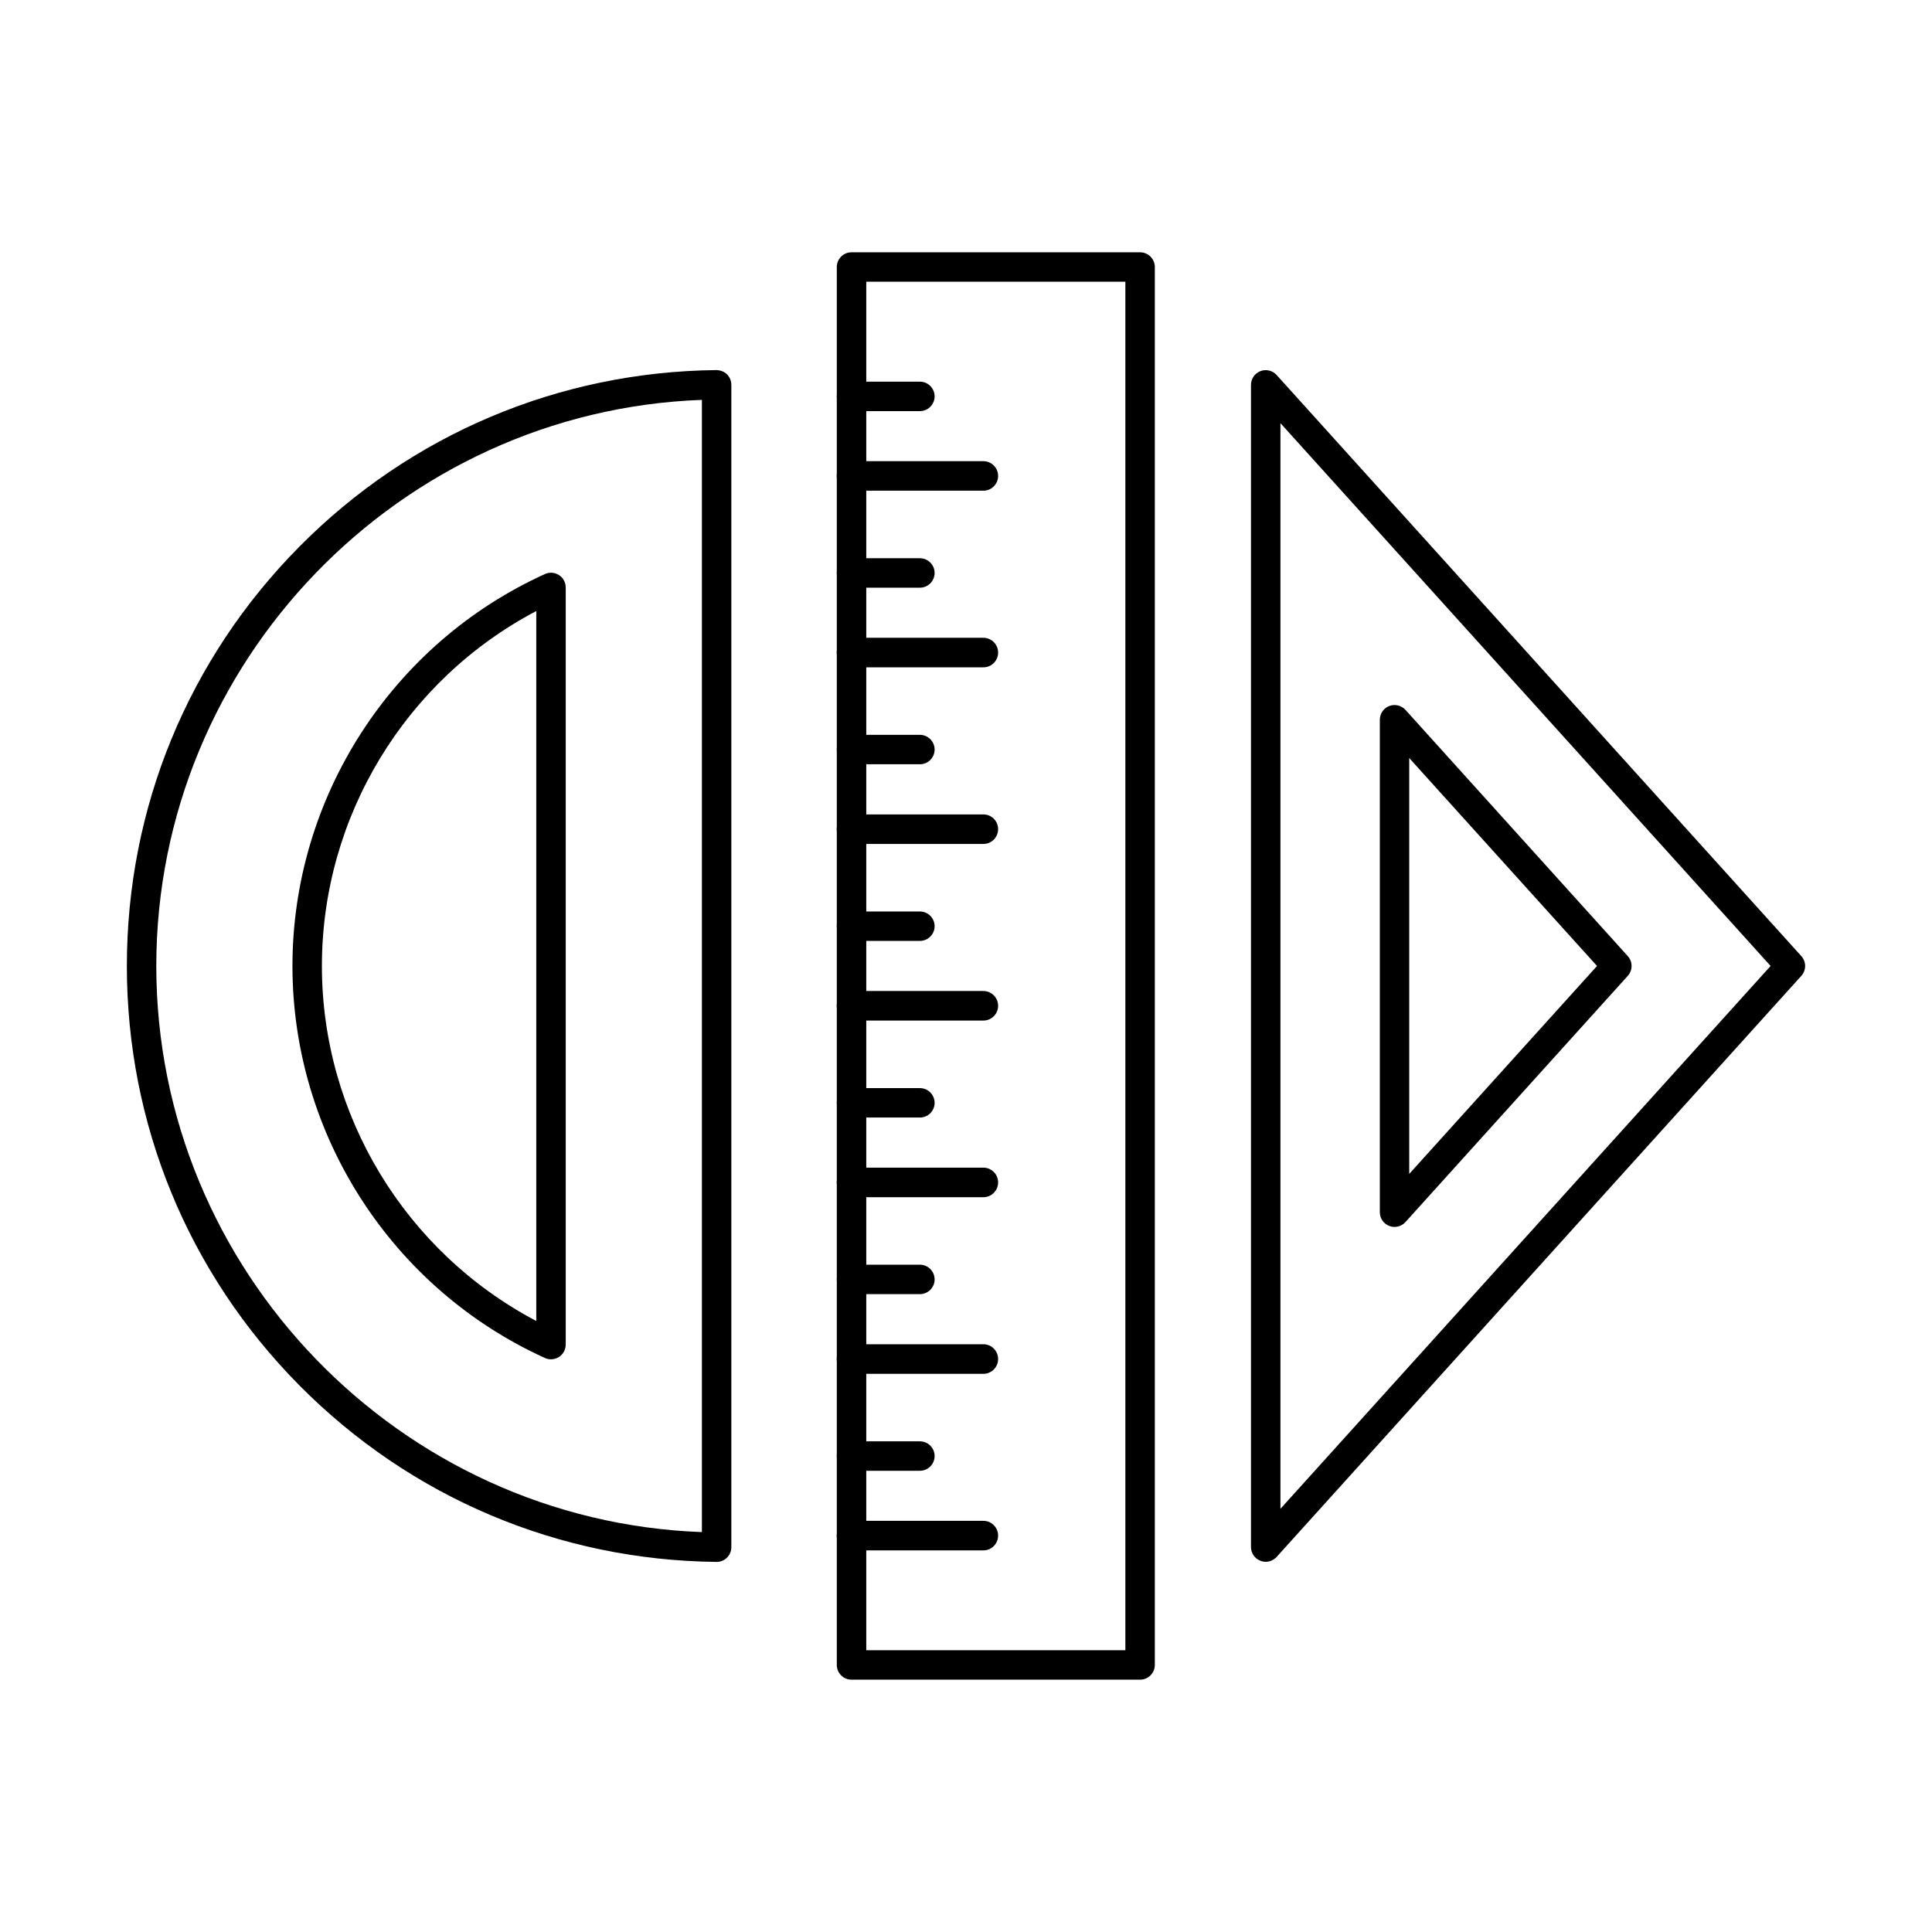
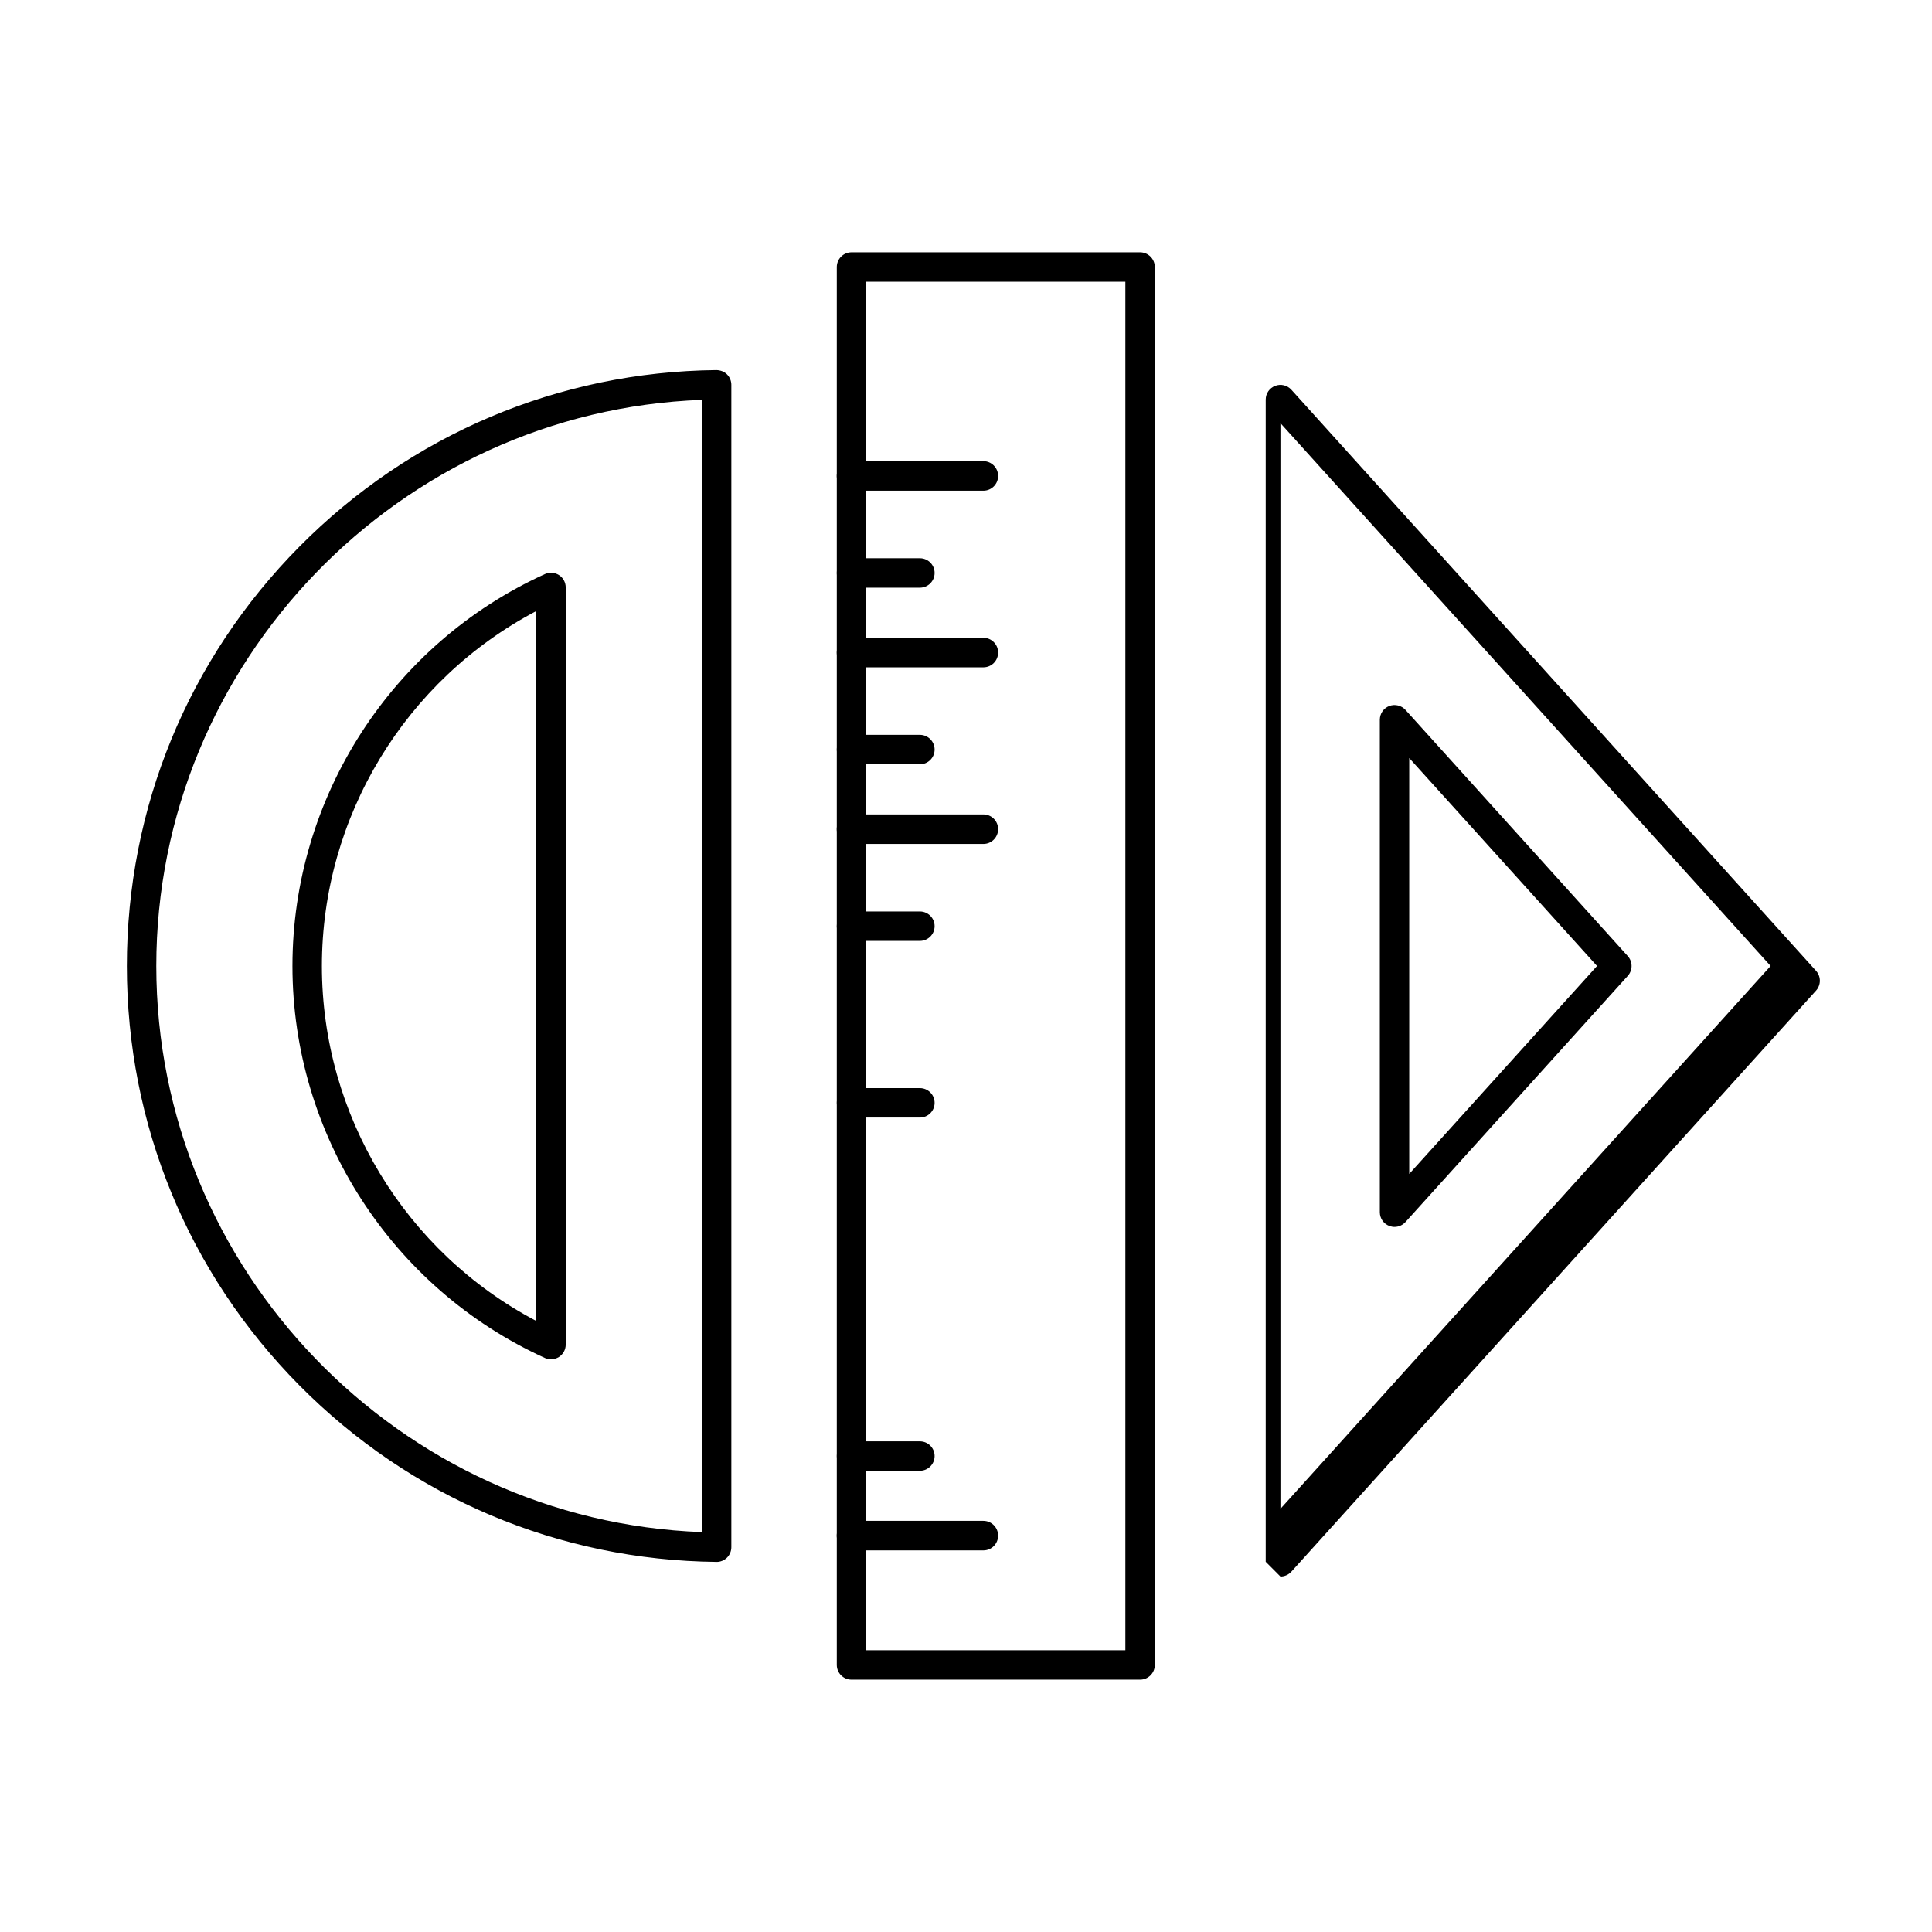
<svg xmlns="http://www.w3.org/2000/svg" fill="#000000" width="800px" height="800px" version="1.1" viewBox="144 144 512 512">
  <g>
    <path d="m373.57 581.33h68.664v-362.67h-68.664zm72.566 7.801h-76.473c-2.152 0-3.902-1.746-3.902-3.898v-370.47c0-2.152 1.75-3.902 3.902-3.902h76.473c2.152 0 3.902 1.75 3.902 3.902v370.47c0 2.152-1.75 3.898-3.902 3.898z" />
    <path d="m404.6 274.04h-34.93c-2.16 0-3.922-1.746-3.922-3.91 0-2.16 1.762-3.918 3.922-3.918h34.93c2.164 0 3.91 1.758 3.91 3.918 0 2.164-1.746 3.91-3.91 3.91z" />
-     <path d="m387.78 252.95h-18.113c-2.152 0-3.902-1.75-3.902-3.902 0-2.164 1.75-3.902 3.902-3.902h18.113c2.152 0 3.902 1.738 3.902 3.902 0 2.152-1.75 3.902-3.902 3.902z" />
    <path d="m404.6 320.85h-34.93c-2.16 0-3.922-1.746-3.922-3.91 0-2.164 1.762-3.922 3.922-3.922h34.93c2.164 0 3.91 1.758 3.91 3.922 0 2.164-1.746 3.91-3.91 3.91z" />
    <path d="m387.78 299.74h-18.113c-2.152 0-3.902-1.75-3.902-3.902s1.75-3.902 3.902-3.902h18.113c2.152 0 3.902 1.75 3.902 3.902s-1.75 3.902-3.902 3.902z" />
    <path d="m404.6 367.66h-34.93c-2.16 0-3.922-1.758-3.922-3.922 0-2.164 1.762-3.91 3.922-3.91h34.93c2.164 0 3.91 1.746 3.91 3.91 0 2.164-1.746 3.922-3.91 3.922z" />
    <path d="m387.78 346.54h-18.113c-2.152 0-3.902-1.746-3.902-3.898 0-2.152 1.75-3.902 3.902-3.902h18.113c2.152 0 3.902 1.75 3.902 3.902 0 2.152-1.75 3.898-3.902 3.898z" />
-     <path d="m404.6 414.46h-34.93c-2.16 0-3.922-1.758-3.922-3.922 0-2.16 1.762-3.91 3.922-3.91h34.93c2.164 0 3.91 1.75 3.91 3.91 0 2.164-1.746 3.922-3.91 3.922z" />
    <path d="m387.78 393.35h-18.113c-2.152 0-3.902-1.75-3.902-3.902 0-2.152 1.75-3.898 3.902-3.898h18.113c2.152 0 3.902 1.746 3.902 3.898 0 2.152-1.75 3.902-3.902 3.902z" />
-     <path d="m404.6 461.27h-34.93c-2.16 0-3.922-1.758-3.922-3.922 0-2.16 1.762-3.91 3.922-3.91h34.93c2.164 0 3.91 1.75 3.91 3.91 0 2.164-1.746 3.922-3.91 3.922z" />
    <path d="m387.78 440.16h-18.113c-2.152 0-3.902-1.746-3.902-3.898 0-2.152 1.75-3.902 3.902-3.902h18.113c2.152 0 3.902 1.75 3.902 3.902 0 2.152-1.75 3.898-3.902 3.898z" />
-     <path d="m404.6 508.08h-34.93c-2.16 0-3.922-1.762-3.922-3.922 0-2.164 1.762-3.922 3.922-3.922h34.93c2.164 0 3.91 1.758 3.91 3.922 0 2.16-1.746 3.922-3.91 3.922z" />
-     <path d="m387.78 486.96h-18.113c-2.152 0-3.902-1.746-3.902-3.898 0-2.156 1.75-3.902 3.902-3.902h18.113c2.152 0 3.902 1.746 3.902 3.902 0 2.152-1.75 3.898-3.902 3.898z" />
    <path d="m404.6 554.87h-34.93c-2.16 0-3.922-1.75-3.922-3.914 0-2.16 1.762-3.918 3.922-3.918h34.93c2.164 0 3.91 1.758 3.91 3.918 0 2.164-1.746 3.914-3.91 3.914z" />
    <path d="m387.78 533.77h-18.113c-2.152 0-3.902-1.75-3.902-3.902 0-2.164 1.75-3.898 3.902-3.898h18.113c2.152 0 3.902 1.734 3.902 3.898 0 2.152-1.75 3.902-3.902 3.902z" />
-     <path d="m483.33 256.14v287.71l129.9-143.86zm-3.902 301.75c-0.469 0-0.945-0.094-1.395-0.262-1.512-0.582-2.508-2.023-2.508-3.641v-307.99c0-1.617 0.996-3.066 2.508-3.644 1.508-0.582 3.211-0.164 4.289 1.027l139.05 154c1.34 1.484 1.34 3.742 0 5.231l-139.05 153.99c-0.754 0.832-1.809 1.289-2.898 1.289z" />
+     <path d="m483.33 256.14v287.71l129.9-143.86zm-3.902 301.75v-307.99c0-1.617 0.996-3.066 2.508-3.644 1.508-0.582 3.211-0.164 4.289 1.027l139.05 154c1.34 1.484 1.34 3.742 0 5.231l-139.05 153.99c-0.754 0.832-1.809 1.289-2.898 1.289z" />
    <path d="m517.46 344.89v110.21l49.766-55.105zm-3.898 124.26c-0.469 0-0.934-0.094-1.395-0.262-1.512-0.582-2.496-2.023-2.496-3.641v-130.5c0-1.617 0.984-3.07 2.496-3.648 1.504-0.578 3.211-0.16 4.297 1.027l58.914 65.254c1.34 1.484 1.34 3.742 0 5.231l-58.914 65.246c-0.762 0.832-1.816 1.289-2.906 1.289z" />
    <path d="m330.01 249.97c-80.086 2.934-144.59 69.434-144.59 150.03 0 80.605 64.504 147.09 144.59 150.02v-300.05zm3.902 307.95h-0.039c-41.828-0.438-81.098-17.059-110.55-46.797-29.469-29.77-45.703-69.227-45.703-111.12 0-41.891 16.234-81.359 45.703-111.12 29.453-29.75 68.723-46.371 110.55-46.809 1.055 0.039 2.051 0.395 2.785 1.129 0.738 0.73 1.156 1.738 1.156 2.777v308.04c0 1.047-0.418 2.043-1.156 2.777-0.73 0.723-1.719 1.129-2.742 1.129z" />
    <path d="m286.12 305.93c-34.703 18.266-56.812 54.535-56.812 94.07 0 39.531 22.109 75.809 56.812 94.074zm3.902 198.3c-0.551 0-1.098-0.113-1.617-0.348-40.637-18.473-66.902-59.242-66.902-103.88 0-44.633 26.266-85.418 66.902-103.87 1.207-0.551 2.609-0.449 3.731 0.27 1.113 0.711 1.785 1.953 1.785 3.285v200.64c0 1.328-0.672 2.559-1.785 3.281-0.641 0.406-1.375 0.621-2.113 0.621z" />
  </g>
</svg>